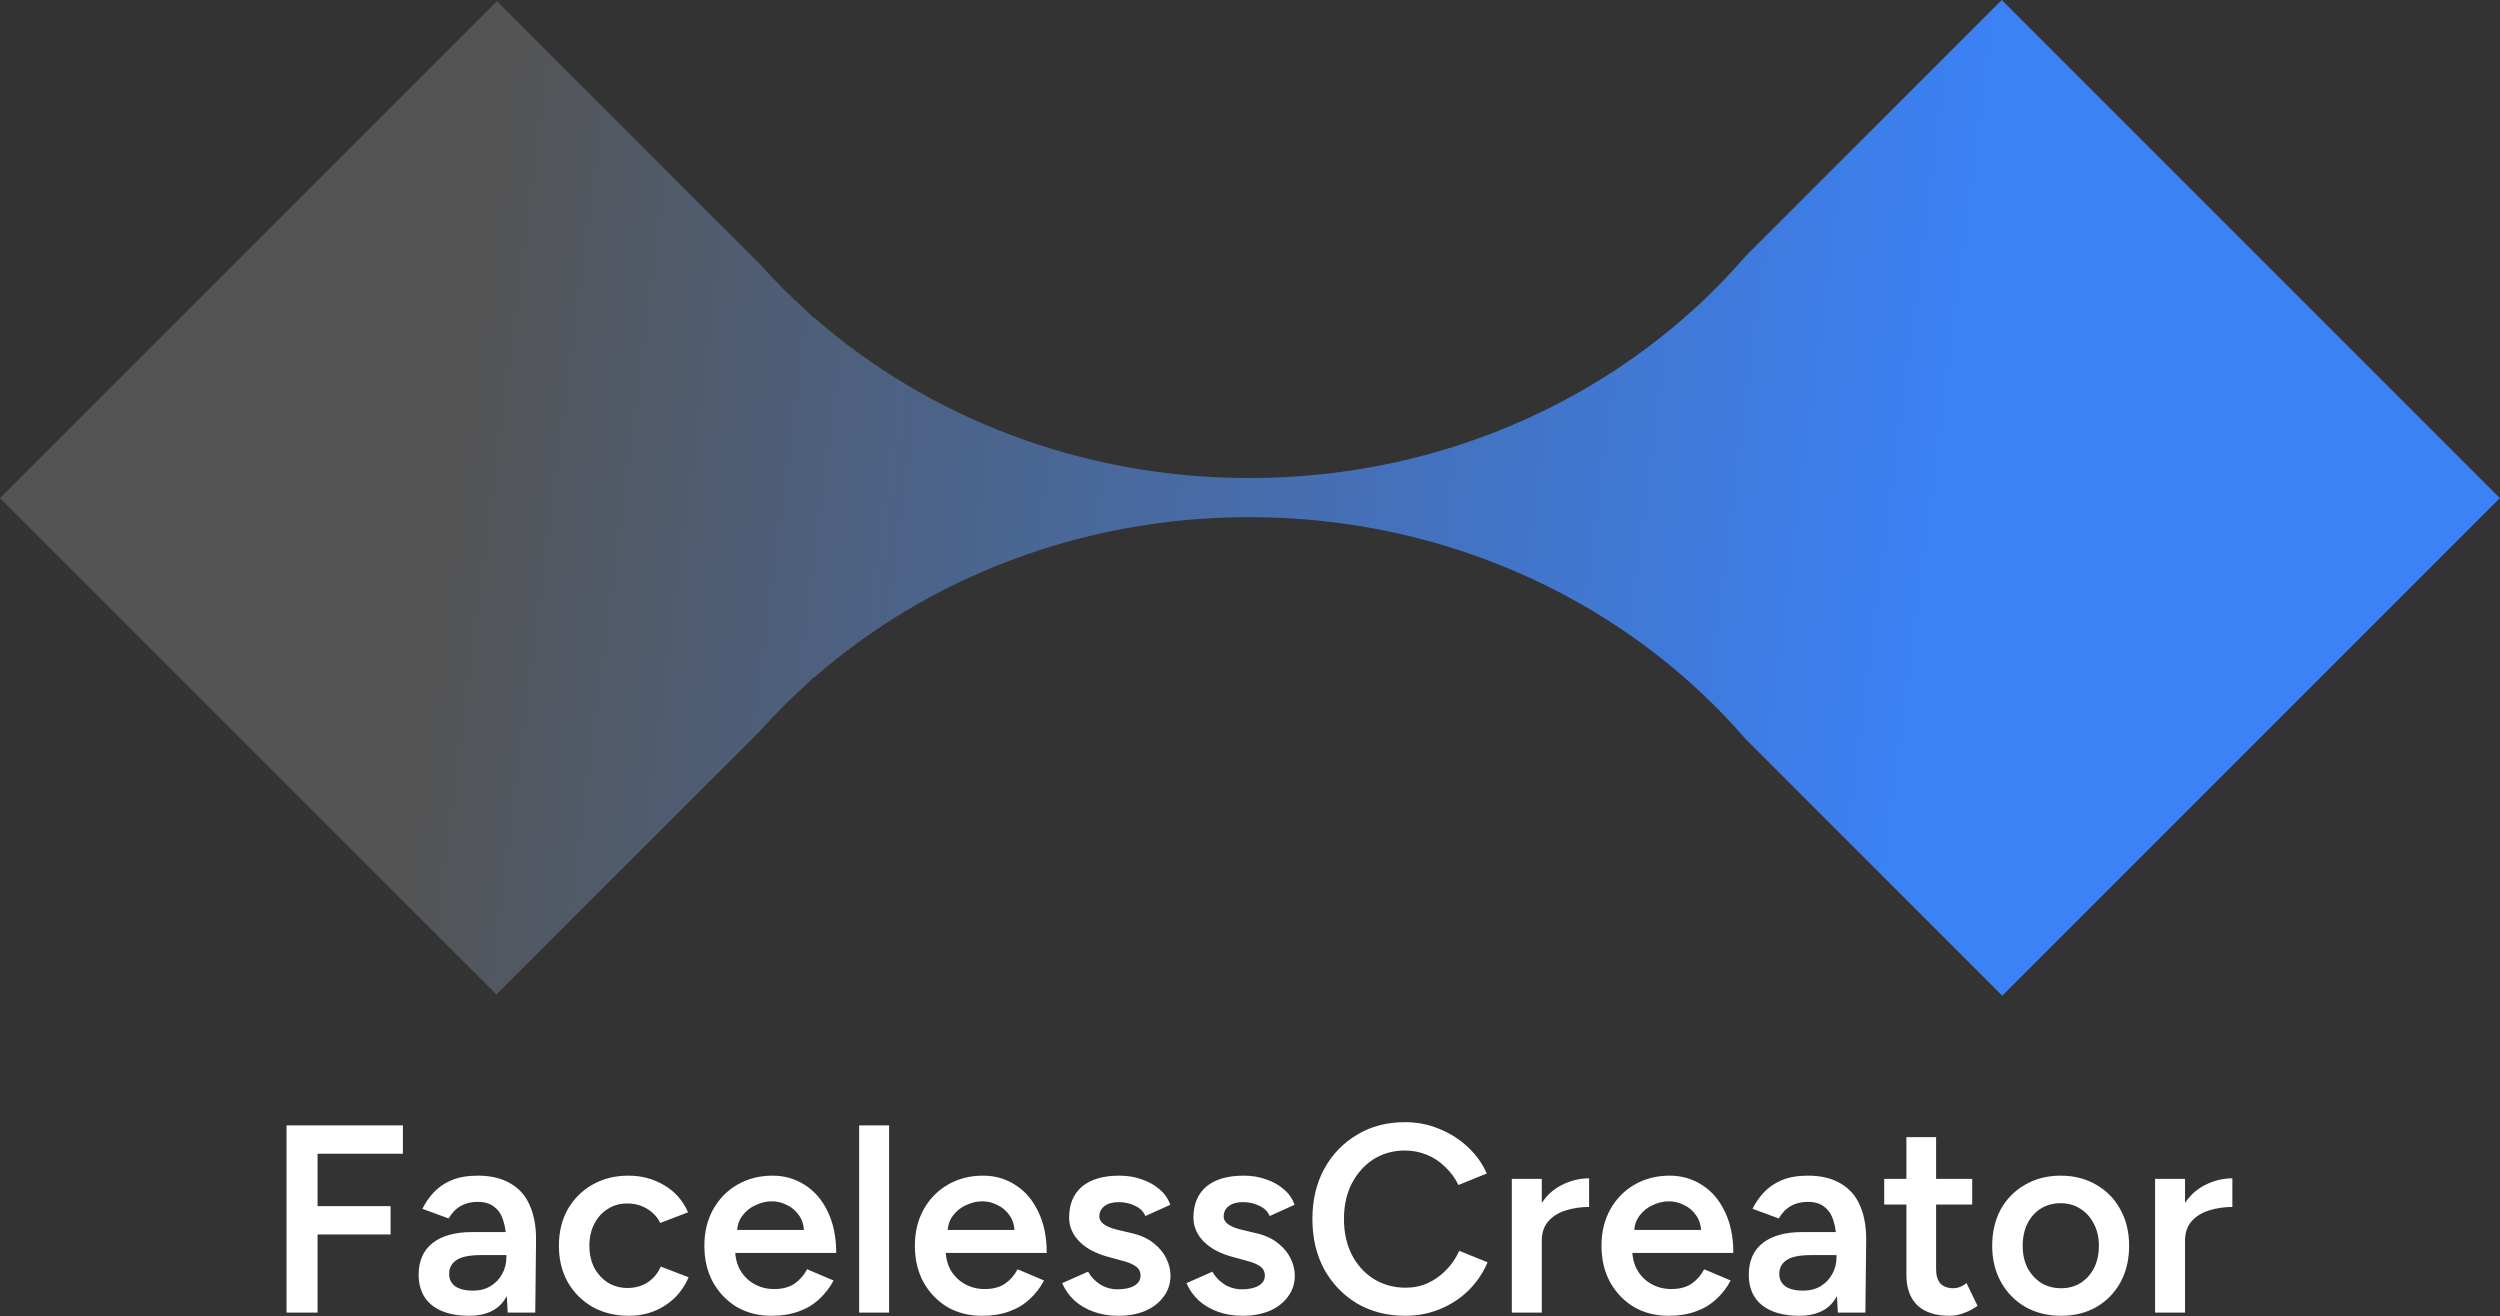
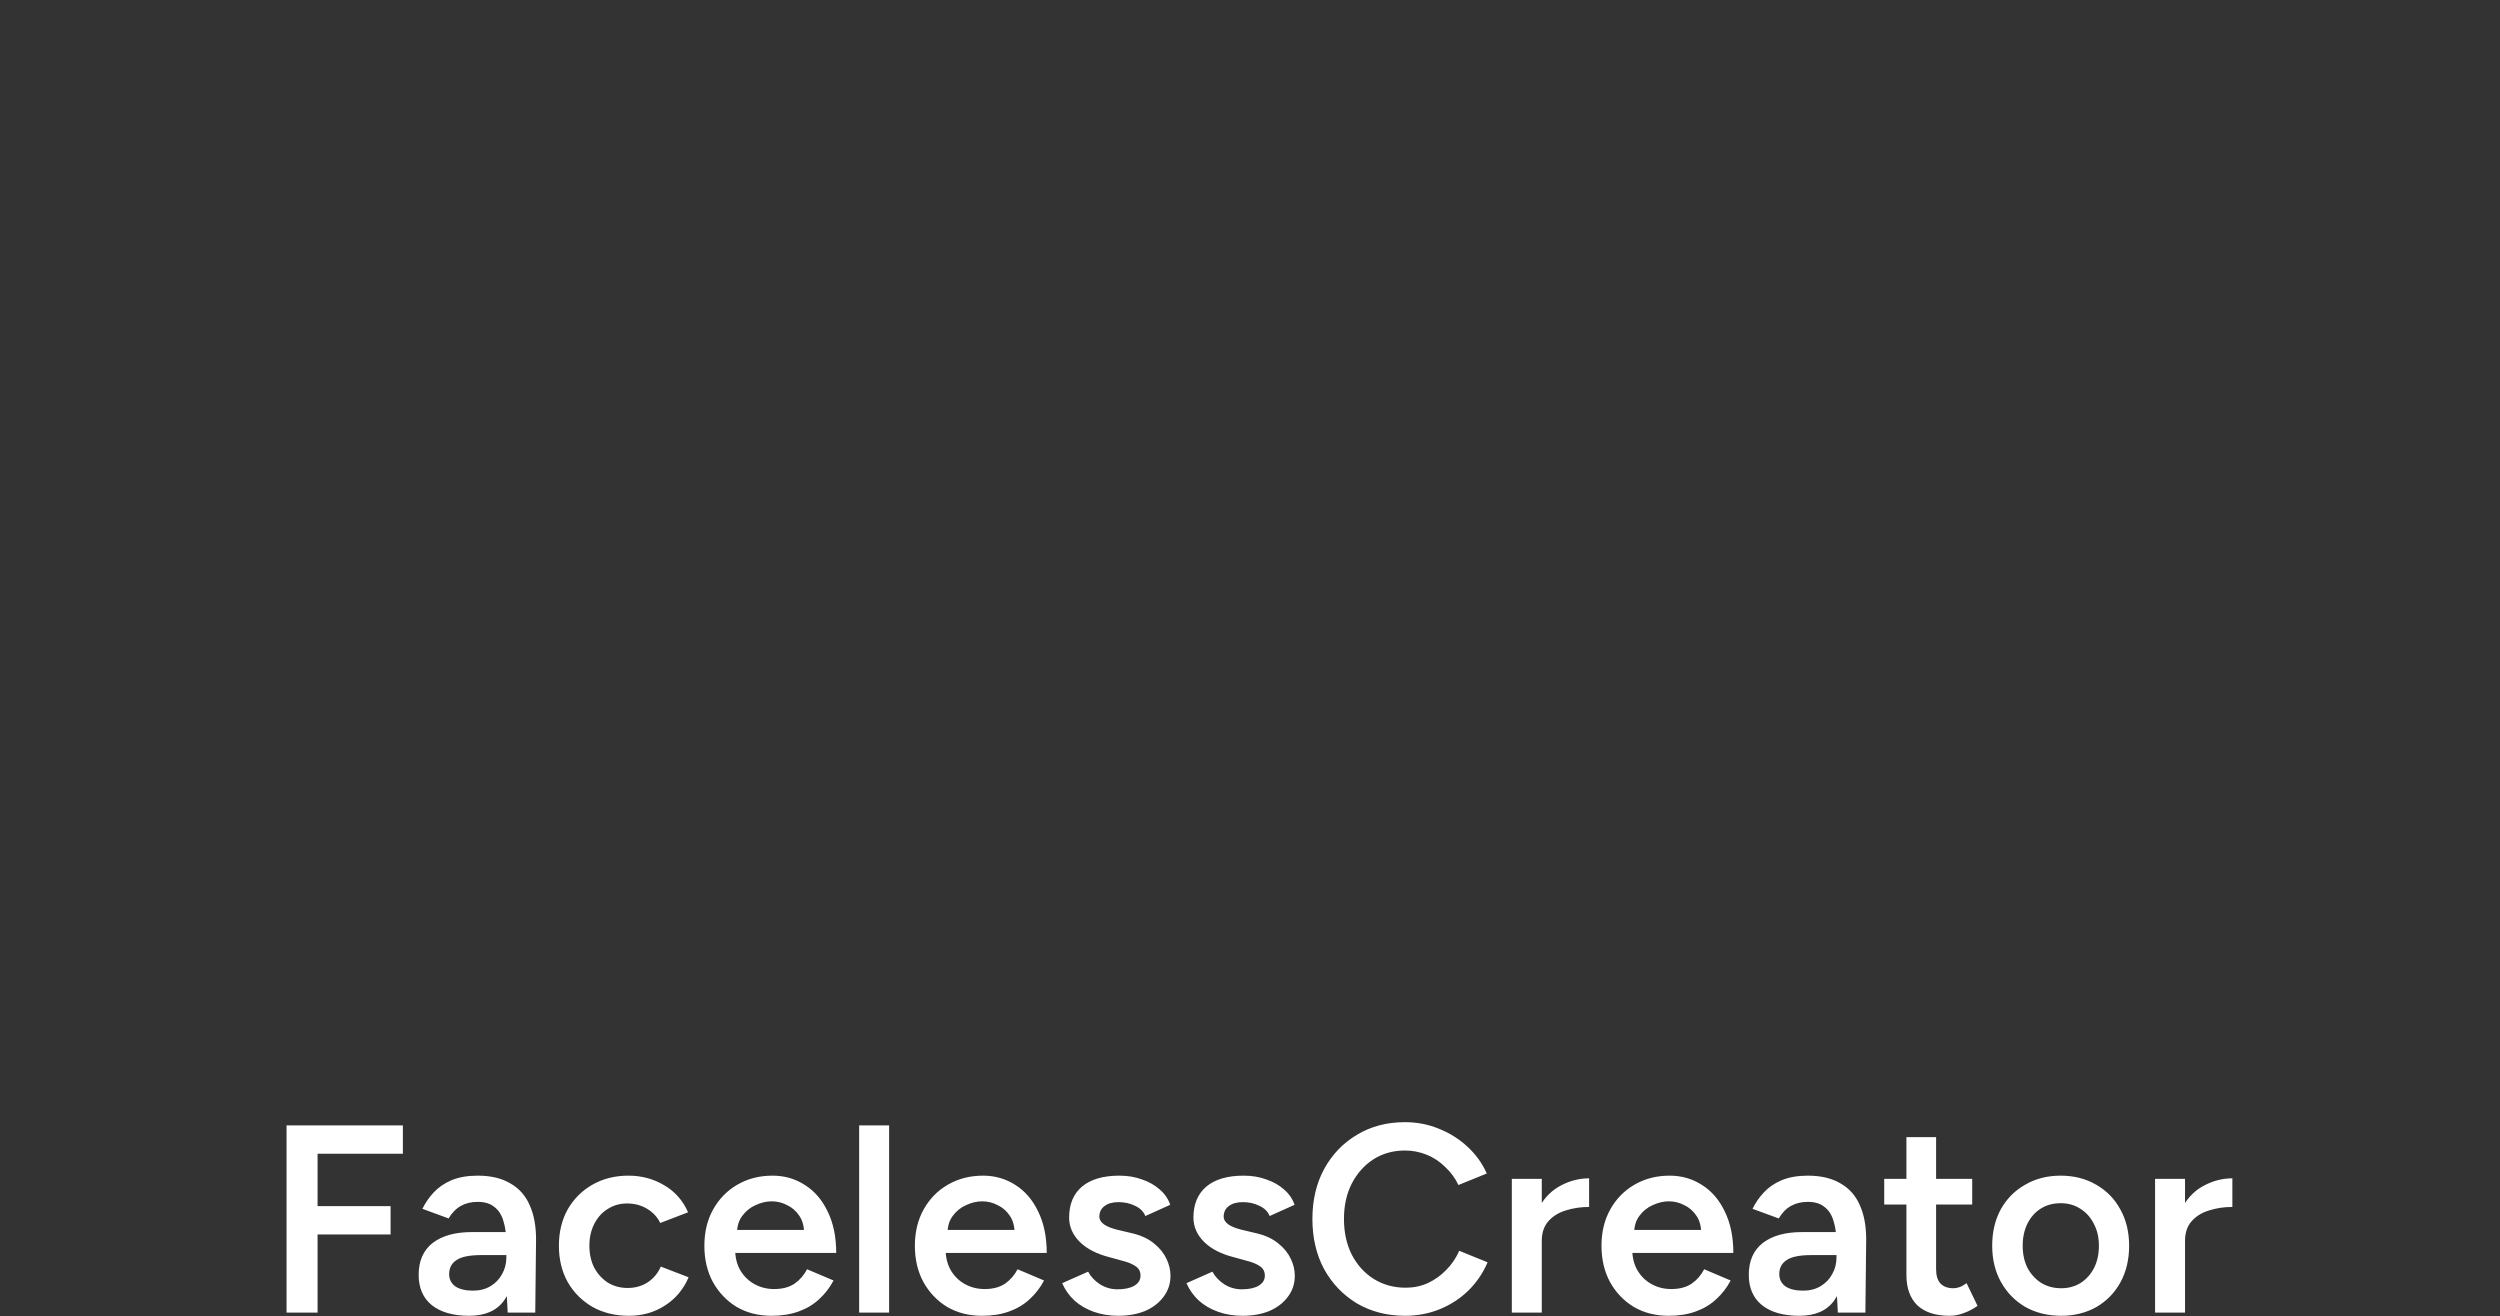
<svg xmlns="http://www.w3.org/2000/svg" width="4674" height="2461" viewBox="0 0 4674 2461" fill="none">
  <rect x="0" y="0" width="4674" height="2461" fill="#333333" stroke="none" />
-   <path fill-rule="evenodd" clip-rule="evenodd" d="M929.072 2.174L1420.93 494.03C1449.11 525.51 1479.12 555.513 1510.8 583.897L1521.48 594.578L1522.13 593.923C1735.2 779.941 2021.2 893.772 2335.62 893.772C2710.68 893.772 3045.31 731.792 3263.94 478.525L3742.46 0L4673.71 931.248L3743.4 1861.56L3263.94 1382.1C3045.31 1128.83 2710.68 966.848 2335.62 966.848C2021.2 966.848 1735.2 1080.68 1522.13 1266.7L1521.48 1266.04L1510.8 1276.72C1479.12 1305.11 1449.11 1335.11 1420.93 1366.59L928.135 1859.38L-0.002 931.248L929.072 2.174Z" fill="url(#paint0_linear_10_926)" />
  <path d="M535.727 2454V2104H753.227V2157H593.727V2255H730.227V2308H593.727V2454H535.727ZM949.211 2454L946.711 2407V2325.5C946.711 2308.5 944.878 2294.33 941.211 2283C937.878 2271.33 932.211 2262.5 924.211 2256.5C916.544 2250.17 906.211 2247 893.211 2247C881.211 2247 870.711 2249.5 861.711 2254.5C852.711 2259.5 845.044 2267.33 838.711 2278L789.711 2260C795.044 2249 802.044 2238.83 810.711 2229.5C819.711 2219.83 830.878 2212.17 844.211 2206.5C857.878 2200.83 874.211 2198 893.211 2198C917.544 2198 937.878 2202.83 954.211 2212.5C970.544 2221.83 982.544 2235.33 990.211 2253C998.211 2270.67 1002.21 2292 1002.21 2317L1000.71 2454H949.211ZM877.211 2460C847.211 2460 823.878 2453.33 807.211 2440C790.878 2426.67 782.711 2407.83 782.711 2383.5C782.711 2357.5 791.378 2337.67 808.711 2324C826.378 2310.33 850.878 2303.5 882.211 2303.5H949.211V2346.5H900.211C877.878 2346.5 862.211 2349.67 853.211 2356C844.211 2362 839.711 2370.67 839.711 2382C839.711 2391.67 843.544 2399.33 851.211 2405C859.211 2410.33 870.211 2413 884.211 2413C896.878 2413 907.878 2410.17 917.211 2404.5C926.544 2398.83 933.711 2391.33 938.711 2382C944.044 2372.67 946.711 2362.17 946.711 2350.5H963.211C963.211 2384.5 956.378 2411.33 942.711 2431C929.044 2450.33 907.211 2460 877.211 2460ZM1175.92 2460C1150.25 2460 1127.58 2454.5 1107.92 2443.5C1088.25 2432.17 1072.75 2416.67 1061.42 2397C1050.42 2377.33 1044.92 2354.67 1044.92 2329C1044.92 2303.33 1050.42 2280.67 1061.42 2261C1072.75 2241.33 1088.08 2226 1107.42 2215C1127.08 2203.67 1149.58 2198 1174.92 2198C1199.58 2198 1221.92 2204 1241.92 2216C1261.92 2227.67 1276.75 2244.5 1286.42 2266.5L1234.42 2286.5C1229.08 2275.5 1220.92 2266.67 1209.92 2260C1198.92 2253.33 1186.42 2250 1172.42 2250C1158.75 2250 1146.58 2253.5 1135.92 2260.5C1125.25 2267.17 1116.92 2276.5 1110.92 2288.5C1104.92 2300.17 1101.92 2313.67 1101.92 2329C1101.92 2344.33 1104.92 2358 1110.92 2370C1117.25 2381.67 1125.75 2391 1136.42 2398C1147.42 2404.67 1159.75 2408 1173.42 2408C1187.42 2408 1199.92 2404.5 1210.92 2397.5C1221.92 2390.17 1230.08 2380.33 1235.42 2368L1287.42 2388C1277.75 2410.67 1262.92 2428.33 1242.92 2441C1223.25 2453.67 1200.92 2460 1175.92 2460ZM1442.39 2460C1418.06 2460 1396.39 2454.5 1377.39 2443.5C1358.72 2432.17 1343.89 2416.67 1332.89 2397C1322.22 2377.33 1316.89 2354.67 1316.89 2329C1316.89 2303.33 1322.39 2280.67 1333.39 2261C1344.39 2241.33 1359.39 2226 1378.39 2215C1397.72 2203.67 1419.72 2198 1444.39 2198C1466.72 2198 1486.89 2203.83 1504.89 2215.5C1522.89 2226.83 1537.06 2243.33 1547.39 2265C1558.06 2286.67 1563.39 2312.5 1563.39 2342.5H1366.89L1374.39 2335.5C1374.39 2350.83 1377.72 2364.17 1384.39 2375.5C1391.06 2386.5 1399.89 2395 1410.89 2401C1421.89 2407 1434.06 2410 1447.39 2410C1462.72 2410 1475.39 2406.67 1485.39 2400C1495.39 2393 1503.22 2384 1508.89 2373L1558.39 2394C1551.39 2407.33 1542.39 2419 1531.39 2429C1520.72 2439 1507.89 2446.67 1492.89 2452C1478.22 2457.33 1461.39 2460 1442.39 2460ZM1377.89 2306.5L1369.89 2299.5H1510.89L1503.39 2306.5C1503.39 2292.83 1500.39 2281.67 1494.39 2273C1488.39 2264 1480.72 2257.33 1471.39 2253C1462.39 2248.33 1452.89 2246 1442.89 2246C1432.89 2246 1422.89 2248.33 1412.89 2253C1402.89 2257.33 1394.56 2264 1387.89 2273C1381.22 2281.67 1377.89 2292.83 1377.89 2306.5ZM1606.28 2454V2104H1662.28V2454H1606.28ZM1835.95 2460C1811.61 2460 1789.95 2454.5 1770.95 2443.5C1752.28 2432.17 1737.45 2416.67 1726.45 2397C1715.78 2377.33 1710.45 2354.67 1710.45 2329C1710.45 2303.33 1715.95 2280.67 1726.95 2261C1737.95 2241.33 1752.95 2226 1771.95 2215C1791.28 2203.67 1813.28 2198 1837.95 2198C1860.28 2198 1880.45 2203.83 1898.45 2215.5C1916.45 2226.83 1930.61 2243.33 1940.95 2265C1951.61 2286.67 1956.95 2312.5 1956.95 2342.5H1760.45L1767.95 2335.5C1767.95 2350.83 1771.28 2364.17 1777.95 2375.5C1784.61 2386.5 1793.45 2395 1804.45 2401C1815.45 2407 1827.61 2410 1840.95 2410C1856.28 2410 1868.95 2406.67 1878.95 2400C1888.95 2393 1896.78 2384 1902.45 2373L1951.95 2394C1944.95 2407.33 1935.95 2419 1924.95 2429C1914.28 2439 1901.45 2446.67 1886.45 2452C1871.78 2457.33 1854.95 2460 1835.95 2460ZM1771.45 2306.5L1763.45 2299.5H1904.45L1896.95 2306.5C1896.95 2292.83 1893.95 2281.67 1887.95 2273C1881.95 2264 1874.28 2257.33 1864.95 2253C1855.95 2248.33 1846.45 2246 1836.45 2246C1826.45 2246 1816.45 2248.33 1806.45 2253C1796.45 2257.33 1788.11 2264 1781.45 2273C1774.78 2281.67 1771.45 2292.83 1771.45 2306.5ZM2090.84 2460C2074.17 2460 2058.84 2457.5 2044.84 2452.5C2030.84 2447.5 2018.84 2440.5 2008.84 2431.5C1998.84 2422.17 1991.17 2411.33 1985.84 2399L2034.34 2377.5C2039.34 2386.83 2046.67 2394.67 2056.34 2401C2066.34 2407.33 2077.34 2410.5 2089.34 2410.5C2102.34 2410.5 2112.67 2408.33 2120.34 2404C2128.34 2399.33 2132.34 2393 2132.34 2385C2132.34 2377.33 2129.34 2371.5 2123.34 2367.5C2117.34 2363.17 2108.84 2359.67 2097.84 2357L2074.34 2350.5C2050.67 2344.5 2032.17 2335 2018.84 2322C2005.5 2308.67 1998.84 2293.5 1998.84 2276.5C1998.84 2251.5 2006.84 2232.17 2022.84 2218.5C2039.17 2204.83 2062.5 2198 2092.84 2198C2108.17 2198 2122.17 2200.33 2134.84 2205C2147.84 2209.33 2159 2215.67 2168.34 2224C2177.67 2232 2184.17 2241.5 2187.84 2252.5L2141.34 2273.5C2138 2265.17 2131.67 2258.83 2122.34 2254.5C2113 2249.83 2102.67 2247.5 2091.34 2247.5C2080 2247.5 2071.17 2250 2064.84 2255C2058.5 2259.67 2055.34 2266.33 2055.34 2275C2055.34 2280 2058.17 2284.67 2063.84 2289C2069.5 2293 2077.67 2296.33 2088.34 2299L2117.84 2306C2134.17 2310 2147.5 2316.33 2157.84 2325C2168.17 2333.33 2175.84 2342.83 2180.84 2353.5C2185.84 2363.83 2188.34 2374.33 2188.34 2385C2188.34 2400 2184 2413.17 2175.34 2424.5C2167 2435.83 2155.5 2444.67 2140.84 2451C2126.17 2457 2109.5 2460 2090.84 2460ZM2323.26 2460C2306.59 2460 2291.26 2457.5 2277.26 2452.5C2263.26 2447.5 2251.26 2440.5 2241.26 2431.5C2231.26 2422.17 2223.59 2411.33 2218.26 2399L2266.76 2377.5C2271.76 2386.83 2279.09 2394.67 2288.76 2401C2298.76 2407.33 2309.76 2410.5 2321.76 2410.5C2334.76 2410.5 2345.09 2408.33 2352.76 2404C2360.76 2399.33 2364.76 2393 2364.76 2385C2364.76 2377.33 2361.76 2371.5 2355.76 2367.5C2349.76 2363.17 2341.26 2359.67 2330.26 2357L2306.76 2350.5C2283.09 2344.5 2264.59 2335 2251.26 2322C2237.92 2308.67 2231.26 2293.5 2231.26 2276.5C2231.26 2251.5 2239.26 2232.17 2255.26 2218.5C2271.59 2204.83 2294.92 2198 2325.26 2198C2340.59 2198 2354.59 2200.33 2367.26 2205C2380.26 2209.33 2391.42 2215.67 2400.76 2224C2410.09 2232 2416.59 2241.5 2420.26 2252.5L2373.76 2273.5C2370.42 2265.17 2364.09 2258.83 2354.76 2254.5C2345.42 2249.83 2335.09 2247.5 2323.76 2247.5C2312.42 2247.5 2303.59 2250 2297.26 2255C2290.92 2259.67 2287.76 2266.33 2287.76 2275C2287.76 2280 2290.59 2284.67 2296.26 2289C2301.92 2293 2310.09 2296.33 2320.76 2299L2350.26 2306C2366.59 2310 2379.92 2316.33 2390.26 2325C2400.59 2333.33 2408.26 2342.83 2413.26 2353.5C2418.26 2363.83 2420.76 2374.33 2420.76 2385C2420.76 2400 2416.42 2413.17 2407.76 2424.5C2399.42 2435.83 2387.92 2444.67 2373.26 2451C2358.59 2457 2341.92 2460 2323.26 2460ZM2627.17 2460C2593.5 2460 2563.5 2452.33 2537.17 2437C2511.17 2421.33 2490.67 2400 2475.67 2373C2461 2345.67 2453.67 2314.33 2453.67 2279C2453.67 2243.67 2461 2212.5 2475.67 2185.5C2490.67 2158.17 2511.17 2136.83 2537.17 2121.5C2563.17 2105.83 2593 2098 2626.67 2098C2649.33 2098 2670.67 2102.17 2690.67 2110.5C2710.67 2118.5 2728.33 2129.67 2743.67 2144C2759.33 2158.33 2771.33 2175 2779.67 2194L2726.67 2215.5C2720.67 2202.83 2712.5 2191.67 2702.17 2182C2692.17 2172 2680.67 2164.33 2667.67 2159C2654.67 2153.67 2641 2151 2626.67 2151C2604.67 2151 2585 2156.5 2567.67 2167.5C2550.67 2178.5 2537.17 2193.67 2527.17 2213C2517.5 2232 2512.67 2254 2512.67 2279C2512.67 2304 2517.5 2326.17 2527.17 2345.5C2537.17 2364.83 2550.83 2380 2568.17 2391C2585.83 2402 2605.83 2407.5 2628.17 2407.5C2642.83 2407.5 2656.5 2404.67 2669.17 2399C2682.17 2393 2693.67 2384.83 2703.67 2374.5C2714 2364.17 2722.17 2352.17 2728.17 2338.5L2781.17 2360C2772.83 2379.67 2761 2397.17 2745.67 2412.5C2730.33 2427.5 2712.5 2439.17 2692.17 2447.5C2671.83 2455.83 2650.17 2460 2627.17 2460ZM2863.5 2321C2863.5 2294 2868.66 2271.83 2879 2254.5C2889.33 2237.17 2902.66 2224.33 2919 2216C2935.66 2207.33 2953 2203 2971 2203V2256.5C2955.66 2256.5 2941.16 2258.67 2927.5 2263C2914.16 2267 2903.33 2273.67 2895 2283C2886.66 2292.33 2882.5 2304.67 2882.5 2320L2863.5 2321ZM2826.5 2454V2204H2882.5V2454H2826.5ZM3119.64 2460C3095.3 2460 3073.64 2454.5 3054.64 2443.5C3035.97 2432.17 3021.14 2416.67 3010.14 2397C2999.47 2377.33 2994.14 2354.67 2994.14 2329C2994.14 2303.33 2999.64 2280.67 3010.64 2261C3021.64 2241.33 3036.64 2226 3055.64 2215C3074.97 2203.67 3096.97 2198 3121.64 2198C3143.97 2198 3164.14 2203.83 3182.14 2215.5C3200.14 2226.83 3214.3 2243.33 3224.64 2265C3235.3 2286.67 3240.64 2312.5 3240.64 2342.5H3044.14L3051.64 2335.5C3051.64 2350.83 3054.97 2364.17 3061.64 2375.5C3068.3 2386.5 3077.14 2395 3088.14 2401C3099.14 2407 3111.3 2410 3124.64 2410C3139.97 2410 3152.64 2406.67 3162.64 2400C3172.64 2393 3180.47 2384 3186.14 2373L3235.64 2394C3228.64 2407.33 3219.64 2419 3208.64 2429C3197.97 2439 3185.14 2446.67 3170.14 2452C3155.47 2457.33 3138.64 2460 3119.64 2460ZM3055.14 2306.5L3047.14 2299.5H3188.14L3180.64 2306.5C3180.64 2292.83 3177.64 2281.67 3171.64 2273C3165.64 2264 3157.97 2257.33 3148.64 2253C3139.64 2248.33 3130.14 2246 3120.14 2246C3110.14 2246 3100.14 2248.33 3090.14 2253C3080.14 2257.33 3071.8 2264 3065.14 2273C3058.47 2281.67 3055.14 2292.83 3055.14 2306.5ZM3436.03 2454L3433.53 2407V2325.5C3433.53 2308.5 3431.69 2294.33 3428.03 2283C3424.69 2271.33 3419.03 2262.5 3411.03 2256.5C3403.36 2250.17 3393.03 2247 3380.03 2247C3368.03 2247 3357.53 2249.5 3348.53 2254.5C3339.53 2259.5 3331.86 2267.33 3325.53 2278L3276.53 2260C3281.86 2249 3288.86 2238.83 3297.53 2229.5C3306.53 2219.83 3317.69 2212.17 3331.03 2206.5C3344.69 2200.83 3361.03 2198 3380.03 2198C3404.36 2198 3424.69 2202.83 3441.03 2212.5C3457.36 2221.83 3469.36 2235.33 3477.03 2253C3485.03 2270.67 3489.03 2292 3489.03 2317L3487.53 2454H3436.03ZM3364.03 2460C3334.03 2460 3310.69 2453.33 3294.03 2440C3277.69 2426.67 3269.53 2407.83 3269.53 2383.5C3269.53 2357.5 3278.19 2337.67 3295.53 2324C3313.19 2310.33 3337.69 2303.5 3369.03 2303.5H3436.03V2346.5H3387.03C3364.69 2346.5 3349.03 2349.67 3340.03 2356C3331.03 2362 3326.53 2370.67 3326.53 2382C3326.53 2391.67 3330.36 2399.33 3338.03 2405C3346.03 2410.33 3357.03 2413 3371.03 2413C3383.69 2413 3394.69 2410.17 3404.03 2404.5C3413.36 2398.83 3420.53 2391.33 3425.53 2382C3430.86 2372.67 3433.53 2362.17 3433.53 2350.5H3450.03C3450.03 2384.5 3443.19 2411.33 3429.53 2431C3415.86 2450.33 3394.03 2460 3364.03 2460ZM3645.23 2460C3618.9 2460 3598.73 2453.5 3584.73 2440.5C3571.07 2427.17 3564.23 2408.17 3564.23 2383.5V2126H3619.73V2373C3619.73 2384.67 3622.4 2393.5 3627.73 2399.5C3633.4 2405.5 3641.57 2408.5 3652.23 2408.5C3655.57 2408.5 3659.23 2407.83 3663.23 2406.5C3667.23 2405.17 3671.73 2402.67 3676.73 2399L3697.23 2441.5C3688.57 2447.5 3679.9 2452 3671.23 2455C3662.57 2458.33 3653.9 2460 3645.23 2460ZM3522.73 2252V2204H3687.23V2252H3522.73ZM3853.61 2460C3828.61 2460 3806.27 2454.5 3786.61 2443.5C3767.27 2432.17 3752.11 2416.67 3741.11 2397C3730.11 2377.33 3724.61 2354.67 3724.61 2329C3724.61 2303.33 3729.94 2280.67 3740.61 2261C3751.61 2241.33 3766.77 2226 3786.11 2215C3805.44 2203.67 3827.61 2198 3852.61 2198C3877.61 2198 3899.77 2203.67 3919.11 2215C3938.44 2226 3953.44 2241.33 3964.11 2261C3975.11 2280.67 3980.61 2303.33 3980.61 2329C3980.61 2354.67 3975.27 2377.33 3964.61 2397C3953.94 2416.67 3938.94 2432.17 3919.61 2443.5C3900.27 2454.5 3878.27 2460 3853.61 2460ZM3853.61 2408.5C3867.27 2408.5 3879.44 2405.17 3890.11 2398.5C3900.77 2391.5 3909.11 2382.17 3915.11 2370.5C3921.11 2358.5 3924.11 2344.67 3924.11 2329C3924.11 2313.33 3920.94 2299.67 3914.61 2288C3908.61 2276 3900.27 2266.67 3889.61 2260C3878.94 2253 3866.61 2249.5 3852.61 2249.5C3838.61 2249.5 3826.27 2252.83 3815.61 2259.5C3804.94 2266.17 3796.61 2275.5 3790.61 2287.5C3784.61 2299.5 3781.61 2313.33 3781.61 2329C3781.61 2344.67 3784.61 2358.5 3790.61 2370.5C3796.94 2382.17 3805.44 2391.5 3816.11 2398.5C3827.11 2405.17 3839.61 2408.5 3853.61 2408.5ZM4066.13 2321C4066.13 2294 4071.3 2271.83 4081.63 2254.5C4091.97 2237.17 4105.3 2224.33 4121.63 2216C4138.3 2207.33 4155.63 2203 4173.63 2203V2256.5C4158.3 2256.5 4143.8 2258.67 4130.13 2263C4116.8 2267 4105.97 2273.67 4097.63 2283C4089.3 2292.33 4085.13 2304.67 4085.13 2320L4066.13 2321ZM4029.13 2454V2204H4085.13V2454H4029.13Z" fill="white" />
  <defs>
    <linearGradient id="paint0_linear_10_926" x1="948.499" y1="0" x2="3709.62" y2="355.921" gradientUnits="userSpaceOnUse">
      <stop stop-color="#545454" />
      <stop offset="1" stop-color="#3B82F6" />
    </linearGradient>
  </defs>
</svg>